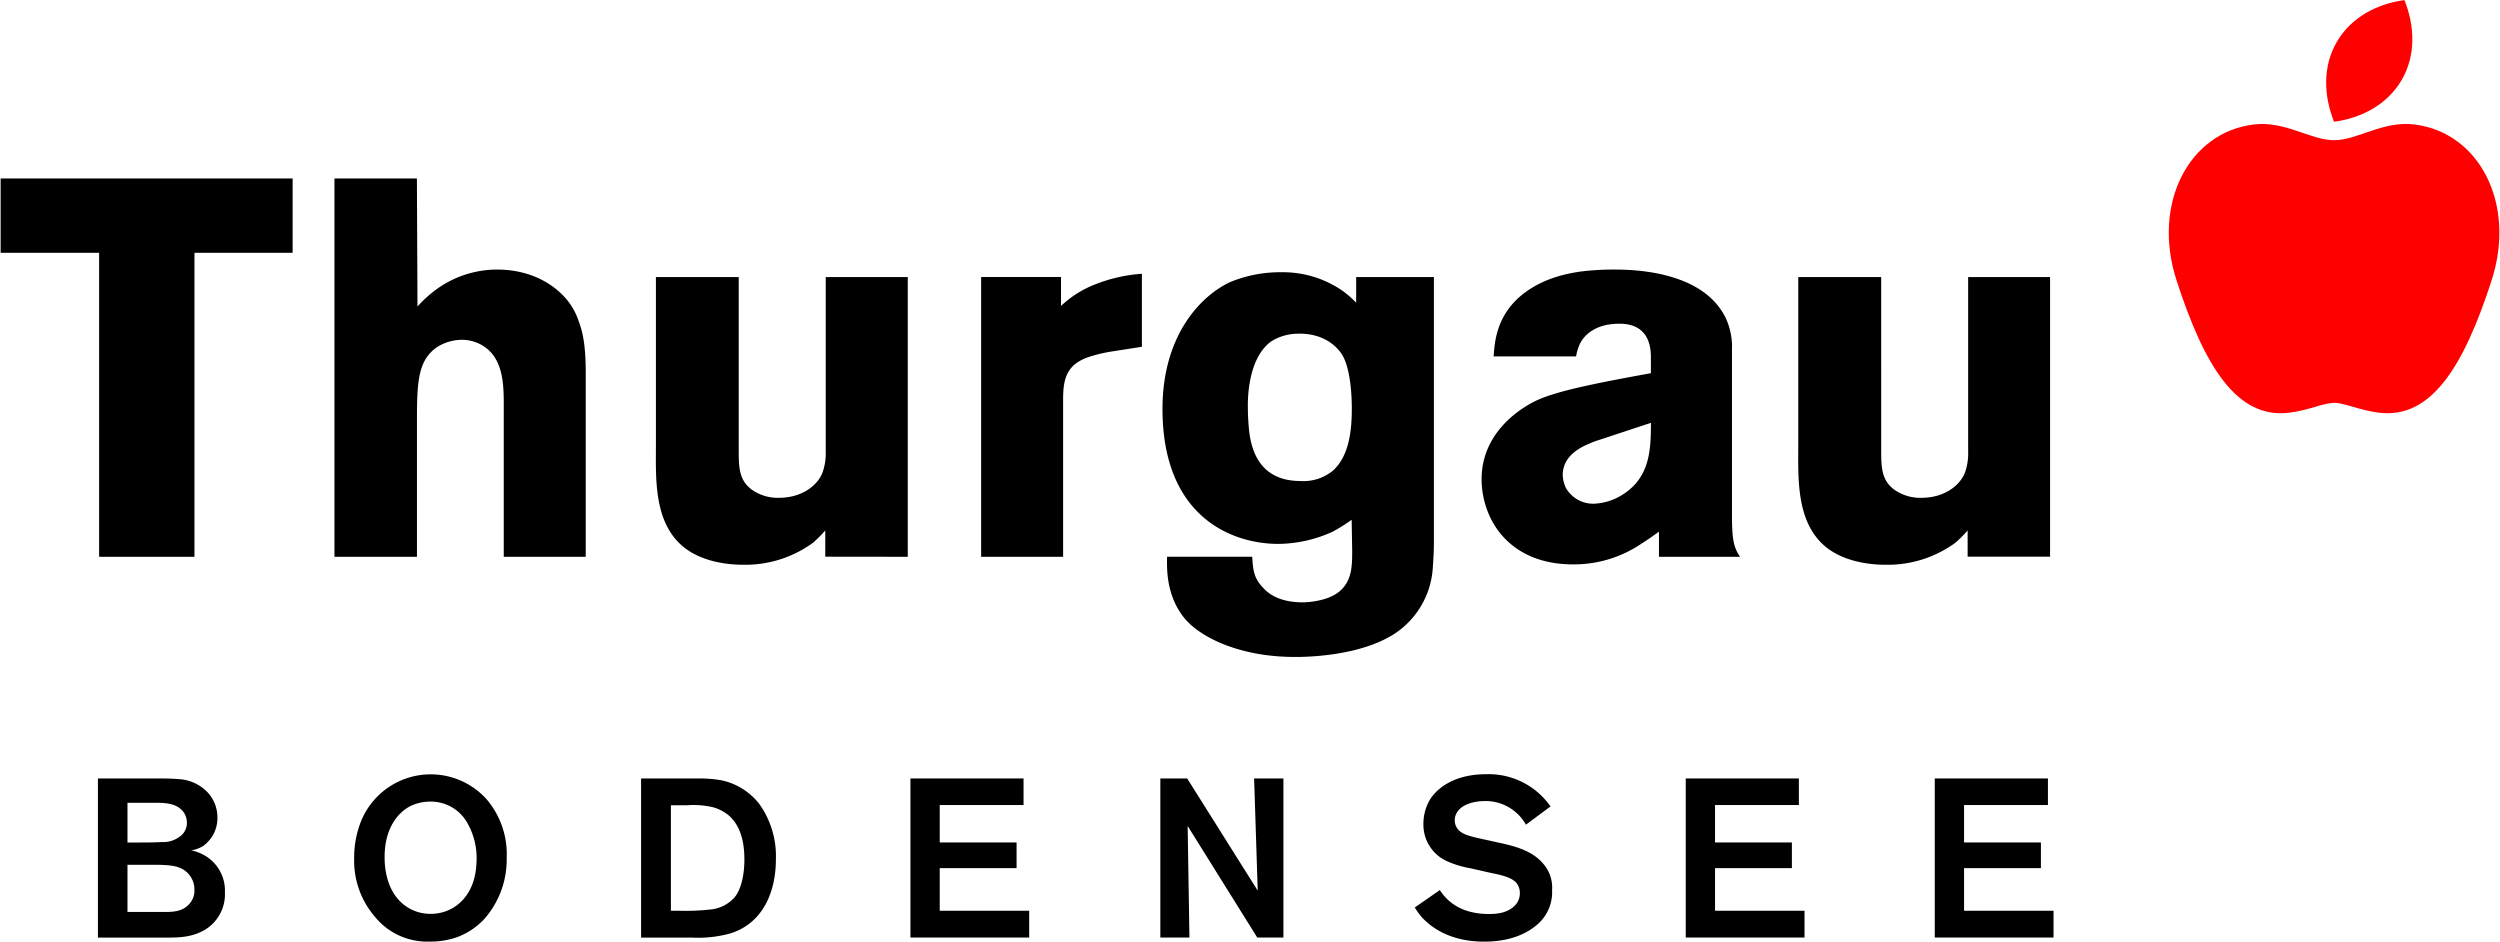
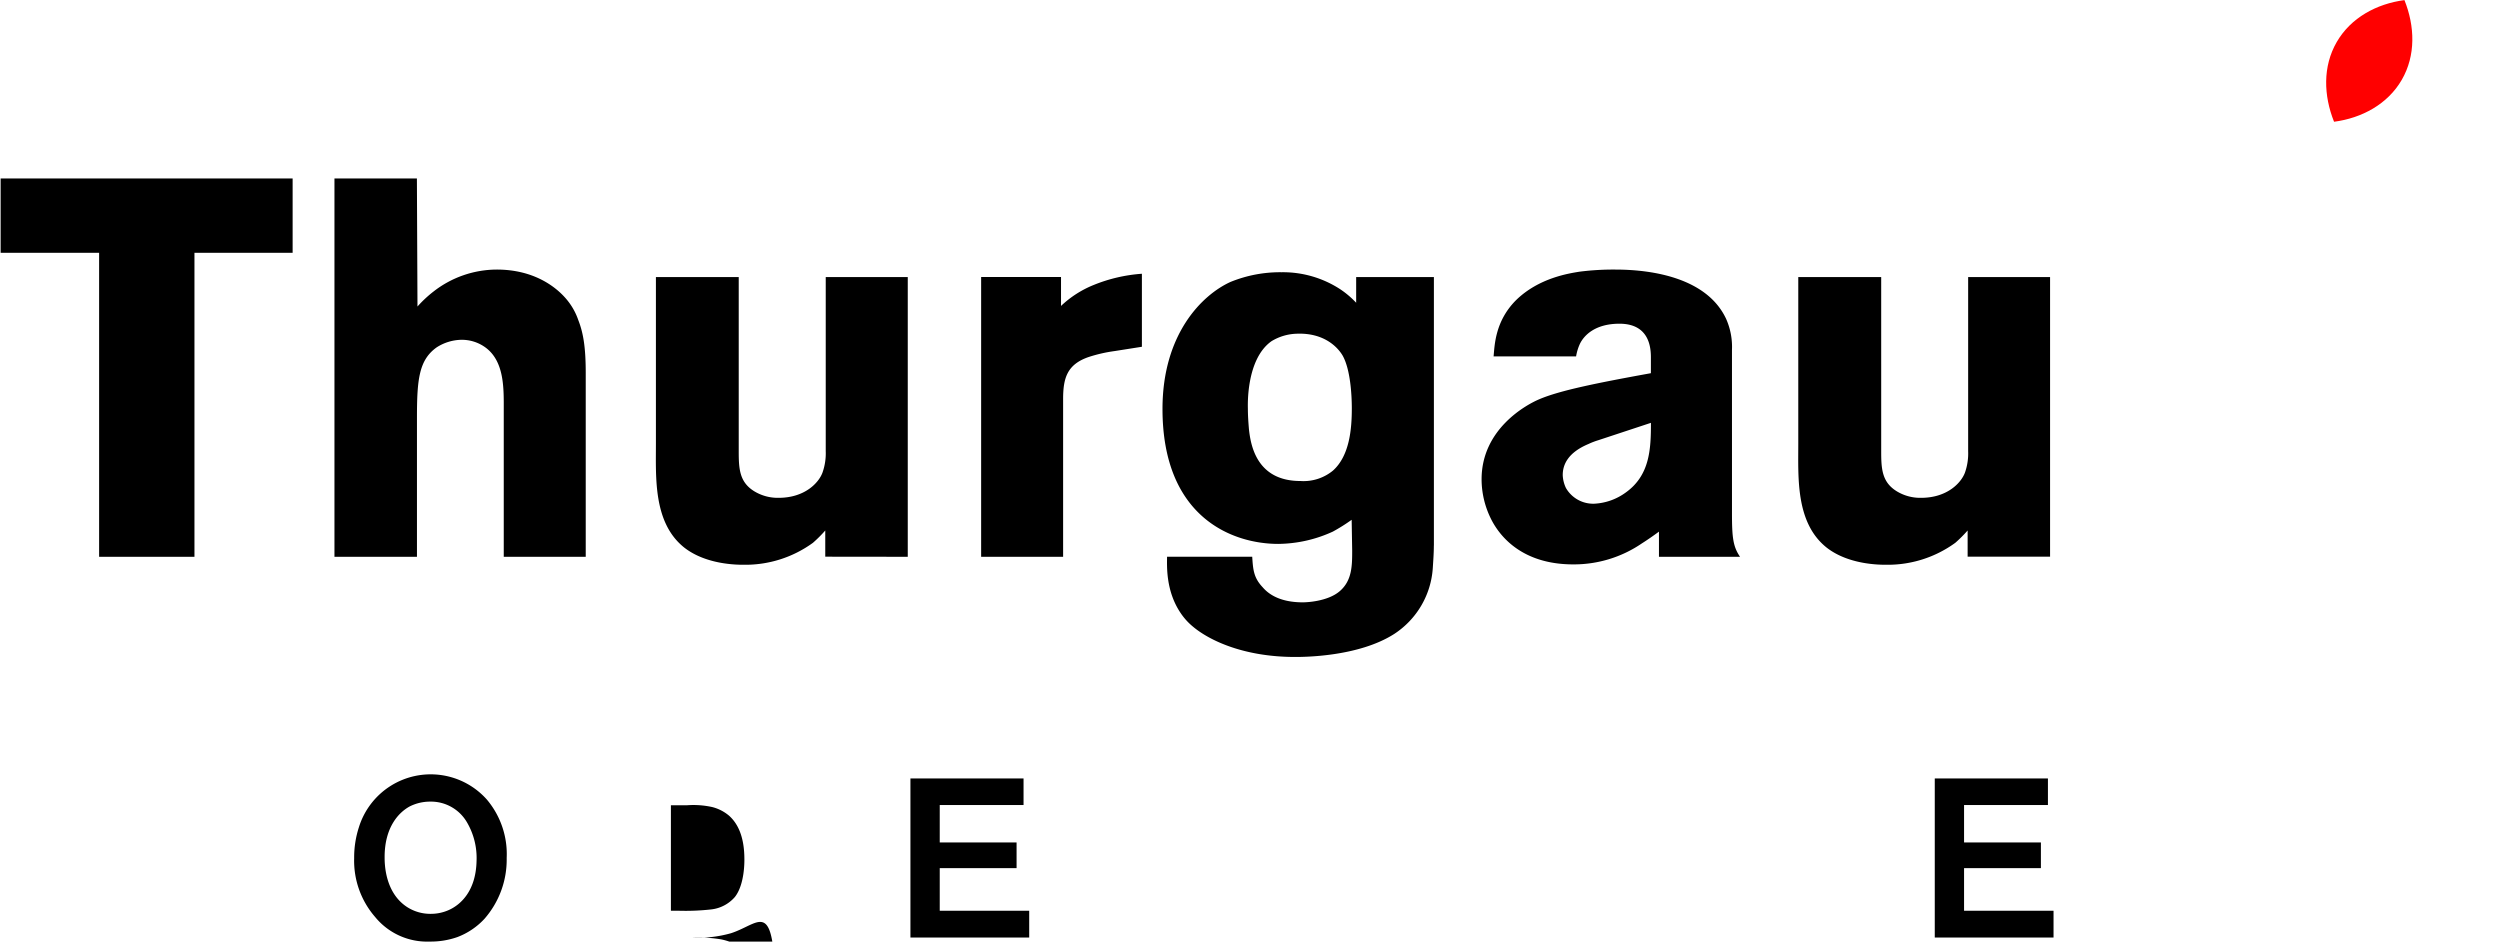
<svg xmlns="http://www.w3.org/2000/svg" id="Ebene_1" data-name="Ebene 1" viewBox="0 0 476.73 179.65" width="531" height="200">
  <defs>
    <style>.cls-1{fill:red;}</style>
  </defs>
  <title>Logo_Thurgau_Bodensee</title>
  <path d="M242.92,217V202.82H187.21V217H206v58h18.19V217Zm55.92,58V239.93c0-5.11-.51-7.76-1.43-10.12a12.38,12.38,0,0,0-2.55-4.3c-1.74-1.94-5.83-5.31-13-5.31a19.7,19.7,0,0,0-12.06,4.19,22.53,22.53,0,0,0-3.06,2.86l-.11-24.43H250.9V275h15.74V248.42c0-7.36.41-11,3.78-13.39a9,9,0,0,1,4.7-1.43,7.65,7.65,0,0,1,4.4,1.33c3.88,2.65,3.68,8.07,3.68,12.16V275Zm61.44,0V221.63H344.63v33.22a11,11,0,0,1-.62,4.09c-.71,1.94-3.37,4.81-8.38,4.81a8.61,8.61,0,0,1-4.6-1.23c-2.86-1.74-3-4.29-3-7.66V221.63H312.23v31.79c0,6.54-.51,15.12,5.42,19.83,4.19,3.27,10.12,3.27,11.35,3.27a21.93,21.93,0,0,0,13.19-4.19,24.6,24.6,0,0,0,2.35-2.35v5Zm44.67-40.07V221a29.92,29.92,0,0,0-9.2,2.14,19.75,19.75,0,0,0-6.23,4v-5.52H374.28V275h15.64V244.94c0-4,.72-6.64,4.91-8.07a28.29,28.29,0,0,1,4.91-1.12Zm55.71,37.93V221.63H445.83v4.9a17.61,17.61,0,0,0-3-2.55,20,20,0,0,0-11.24-3.27,25.07,25.07,0,0,0-9.71,1.84c-5.42,2.45-13,9.92-13,24.23,0,20.75,13.39,25.76,22.08,25.76a25.45,25.45,0,0,0,10.43-2.35,34.27,34.27,0,0,0,3.58-2.25l.1,5.83c0,2.86,0,5.73-2.35,7.77s-6.54,2.15-7.05,2.15c-4.19,0-6.44-1.43-7.67-2.87-1.74-1.84-1.84-3.37-2-5.83H409.75c0,1.63-.31,6.54,2.66,10.84a11.92,11.92,0,0,0,2.35,2.55c3.07,2.56,9.61,5.73,19.42,5.73,1.54,0,12.06,0,18.91-4.39a16.27,16.27,0,0,0,7.36-12.58C460.54,275.71,460.65,274.28,460.65,272.85ZM445,246.68c0,3.88-.41,9-3.58,11.86a8.82,8.82,0,0,1-6.24,2c-8.59,0-9.51-7.26-9.81-9.91-.1-1.23-.2-2.56-.2-3.88,0-.41-.41-9.4,4.5-12.88a9.78,9.78,0,0,1,4.8-1.43c5.11-.21,7.77,2.45,8.79,4.19C444.71,239.22,445,244,445,246.68ZM519.07,275c-1.33-1.94-1.54-3.68-1.54-8.28V235.53a13.14,13.14,0,0,0-1.12-5.93c-3.58-7.66-13.7-9.4-21.16-9.4a50.82,50.82,0,0,0-6.85.41c-1.84.31-7.67,1.13-12.06,5.42-4,4-4.09,8.59-4.29,10.73h15.74a9.36,9.36,0,0,1,.71-2.35c.82-1.73,3-3.88,7.56-3.88,5.73,0,6,4.6,6,6.44v3c-10.12,1.84-17.38,3.28-21.36,5-2.35,1-10.94,5.62-10.94,15.23a17,17,0,0,0,1.74,7.46c1.74,3.58,6.13,8.79,15.74,8.79a23,23,0,0,0,13.09-4c1.12-.71,2.15-1.43,3.27-2.25V275Zm-17-25.56c0,5-.2,10-4.8,13.29a11.1,11.1,0,0,1-6,2.14,6,6,0,0,1-5.42-3,6.32,6.32,0,0,1-.61-2.46c0-2,1-4.29,4.91-5.93a13.89,13.89,0,0,1,1.84-.71ZM578.22,275V221.63H562.59v33.22a11,11,0,0,1-.61,4.09c-.72,1.94-3.37,4.81-8.38,4.81a8.6,8.6,0,0,1-4.6-1.23c-2.86-1.74-3-4.29-3-7.66V221.63H530.18v31.79c0,6.54-.51,15.12,5.42,19.83,4.19,3.27,10.12,3.27,11.35,3.27a21.92,21.92,0,0,0,13.19-4.19,25,25,0,0,0,2.35-2.35v5h15.74" transform="translate(-187.21 -168.77)" />
-   <path class="cls-1" d="M617.06,192.52c6-.74,10.84,3,15.34,3s9.36-3.77,15.34-3c12.39,1.51,19.44,15.15,14.73,29.71-5.3,16.4-11.5,26.51-21.5,25.28-3.66-.45-6.57-1.88-8.56-1.88s-4.91,1.44-8.57,1.88c-10,1.23-16.19-8.88-21.5-25.28-4.71-14.56,2.33-28.2,14.73-29.71" transform="translate(-187.21 -168.77)" />
  <path class="cls-1" d="M632.4,192c-2-5-2.18-10.56.51-15.21s7.62-7.3,12.92-8c2,5,2.18,10.56-.51,15.21s-7.62,7.3-12.92,8" transform="translate(-187.21 -168.77)" />
-   <path d="M221.73,334.49c-1.55-.77-3.57-.73-7.14-.73h-3.18v9h6.36c1.89,0,4,.13,5.46-1.55a3.71,3.71,0,0,0,.95-2.67A4.44,4.44,0,0,0,221.73,334.49Zm.26-10.92c-1.46-1.81-4.13-1.63-6.15-1.63h-4.43v7.57h2c1.5,0,3,0,4.56-.09a5.21,5.21,0,0,0,3.83-1.38,3.2,3.2,0,0,0,.95-2.37A3.57,3.57,0,0,0,222,323.56Zm4,22.7c-2.67,1.5-5.37,1.38-8.3,1.38H205.77V317.29h10.88c1.51,0,3.05,0,4.56.13a8.2,8.2,0,0,1,5.42,2.45,7,7,0,0,1,1.94,4.86,6.52,6.52,0,0,1-2.75,5.46,6,6,0,0,1-2.28.82,7.83,7.83,0,0,1,2.32.82A7.72,7.72,0,0,1,230,339,7.91,7.91,0,0,1,226,346.27Z" transform="translate(-187.21 -168.77)" />
  <path d="M276.21,325.71a7.94,7.94,0,0,0-7.05-4,8.65,8.65,0,0,0-3.87.9c-2.15,1.16-4.82,4-4.82,9.68,0,1.16,0,6.75,4.3,9.54a8.17,8.17,0,0,0,4.47,1.29,8.35,8.35,0,0,0,3.48-.73c2.24-1,5.16-3.61,5.29-9.33A13.45,13.45,0,0,0,276.21,325.71Zm3.31,18.36a13.6,13.6,0,0,1-5.16,3.48,15.28,15.28,0,0,1-5.29.86,12.8,12.8,0,0,1-10.41-4.69,16.35,16.35,0,0,1-4-11.22,18.68,18.68,0,0,1,.9-5.89,14.34,14.34,0,0,1,24.42-5.29,16.15,16.15,0,0,1,3.78,11.14A17.14,17.14,0,0,1,279.52,344.07Z" transform="translate(-187.21 -168.77)" />
-   <path d="M326.17,324.38a8.08,8.08,0,0,0-3.18-1.63,16.67,16.67,0,0,0-4.9-.34h-3v20.12h1.5a44,44,0,0,0,6.24-.26,7,7,0,0,0,4.47-2.37c1.89-2.41,1.81-6.84,1.81-7.22C329.1,328.16,327.72,325.76,326.17,324.38Zm.34,22.45a22.87,22.87,0,0,1-7.44.82H309.4V317.29h10.88a24.83,24.83,0,0,1,4.39.34,12.38,12.38,0,0,1,7.31,4.56,17.15,17.15,0,0,1,3.14,10.54C335.12,338.74,332.79,344.81,326.52,346.83Z" transform="translate(-187.21 -168.77)" />
+   <path d="M326.17,324.38a8.08,8.08,0,0,0-3.18-1.63,16.67,16.67,0,0,0-4.9-.34h-3v20.12h1.5a44,44,0,0,0,6.24-.26,7,7,0,0,0,4.47-2.37c1.89-2.41,1.81-6.84,1.81-7.22C329.1,328.16,327.72,325.76,326.17,324.38Zm.34,22.45a22.87,22.87,0,0,1-7.44.82H309.4h10.88a24.83,24.83,0,0,1,4.39.34,12.38,12.38,0,0,1,7.31,4.56,17.15,17.15,0,0,1,3.14,10.54C335.12,338.74,332.79,344.81,326.52,346.83Z" transform="translate(-187.21 -168.77)" />
  <polygon points="173.58 178.87 173.58 148.52 195.16 148.52 195.16 153.59 179.17 153.59 179.17 160.73 193.83 160.73 193.83 165.63 179.17 165.63 179.17 173.76 196.24 173.76 196.24 178.87 173.58 178.87" />
-   <polygon points="239.75 178.87 226.47 157.59 226.81 178.87 221.26 178.87 221.26 148.52 226.38 148.52 239.84 169.93 239.15 148.52 244.74 148.52 244.74 178.87 239.75 178.87" />
-   <path d="M480.24,345.28c-3.66,3.1-8.56,3.14-9.93,3.14-1.81,0-7.61-.09-11.83-4.52a11.14,11.14,0,0,1-1.46-2l4.77-3.31c1.33,2,3.83,4.56,9.42,4.56a10.54,10.54,0,0,0,2.24-.21c.65-.13,3.61-.95,3.61-3.79a3.08,3.08,0,0,0-.56-1.8c-1-1.38-3.78-1.76-5.29-2.11l-3.61-.82A18.46,18.46,0,0,1,463,333a7.62,7.62,0,0,1-4.34-7.05,9.07,9.07,0,0,1,1.16-4.47c1.38-2.32,4.69-5,10.84-5a14.38,14.38,0,0,1,12.25,6.15l-4.69,3.48a8.82,8.82,0,0,0-7.87-4.51c-.3,0-4.13,0-5.37,2.32a2.73,2.73,0,0,0-.34,1.38,2.57,2.57,0,0,0,.39,1.38c.73,1.25,2.41,1.63,5.2,2.24l3.14.69c2.88.64,6.06,1.5,8.08,3.87a6.9,6.9,0,0,1,1.76,5.12A8.11,8.11,0,0,1,480.24,345.28Z" transform="translate(-187.21 -168.77)" />
-   <polygon points="321.5 178.87 321.5 148.52 343.08 148.52 343.08 153.59 327.09 153.59 327.09 160.73 341.75 160.73 341.75 165.63 327.09 165.63 327.09 173.76 344.16 173.76 344.16 178.87 321.5 178.87" />
  <polygon points="369.01 178.87 369.01 148.52 390.6 148.52 390.6 153.59 374.6 153.59 374.6 160.73 389.26 160.73 389.26 165.63 374.6 165.63 374.6 173.76 391.67 173.76 391.67 178.87 369.01 178.87" />
</svg>